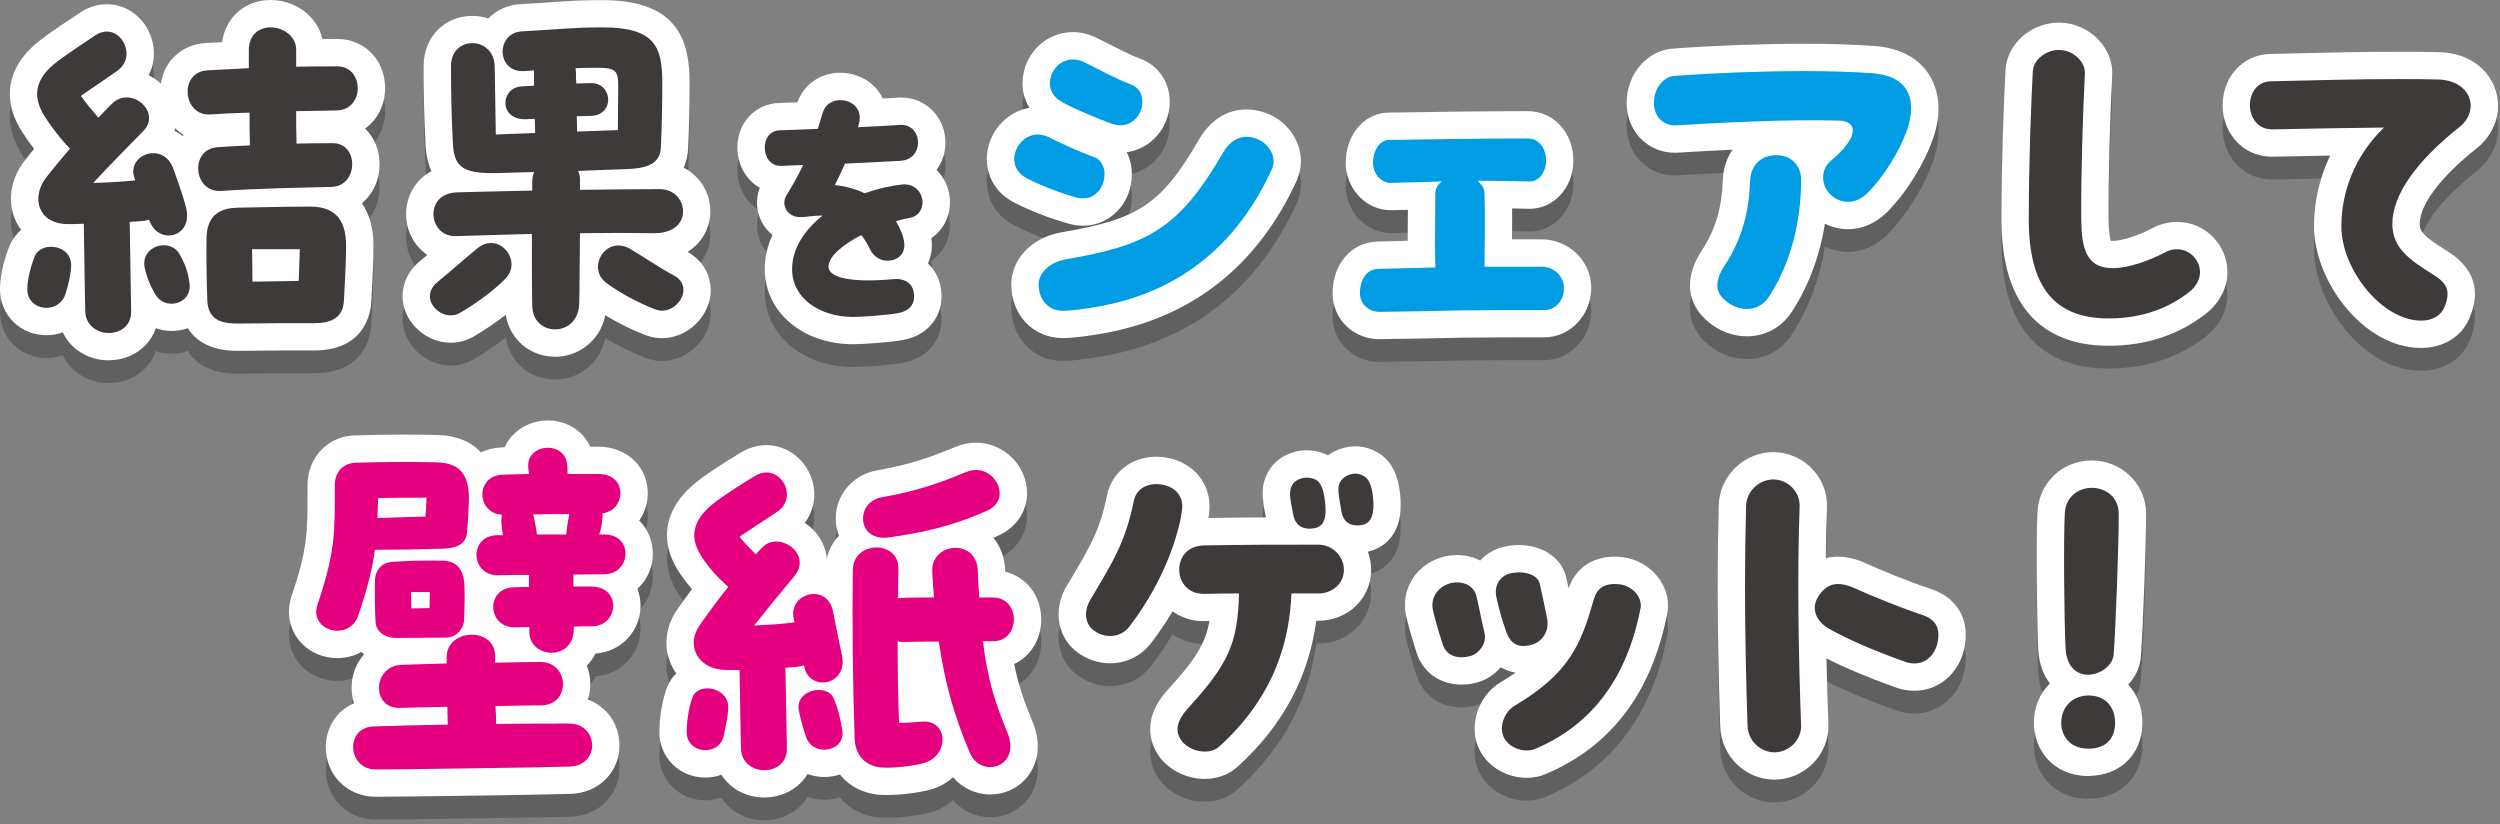
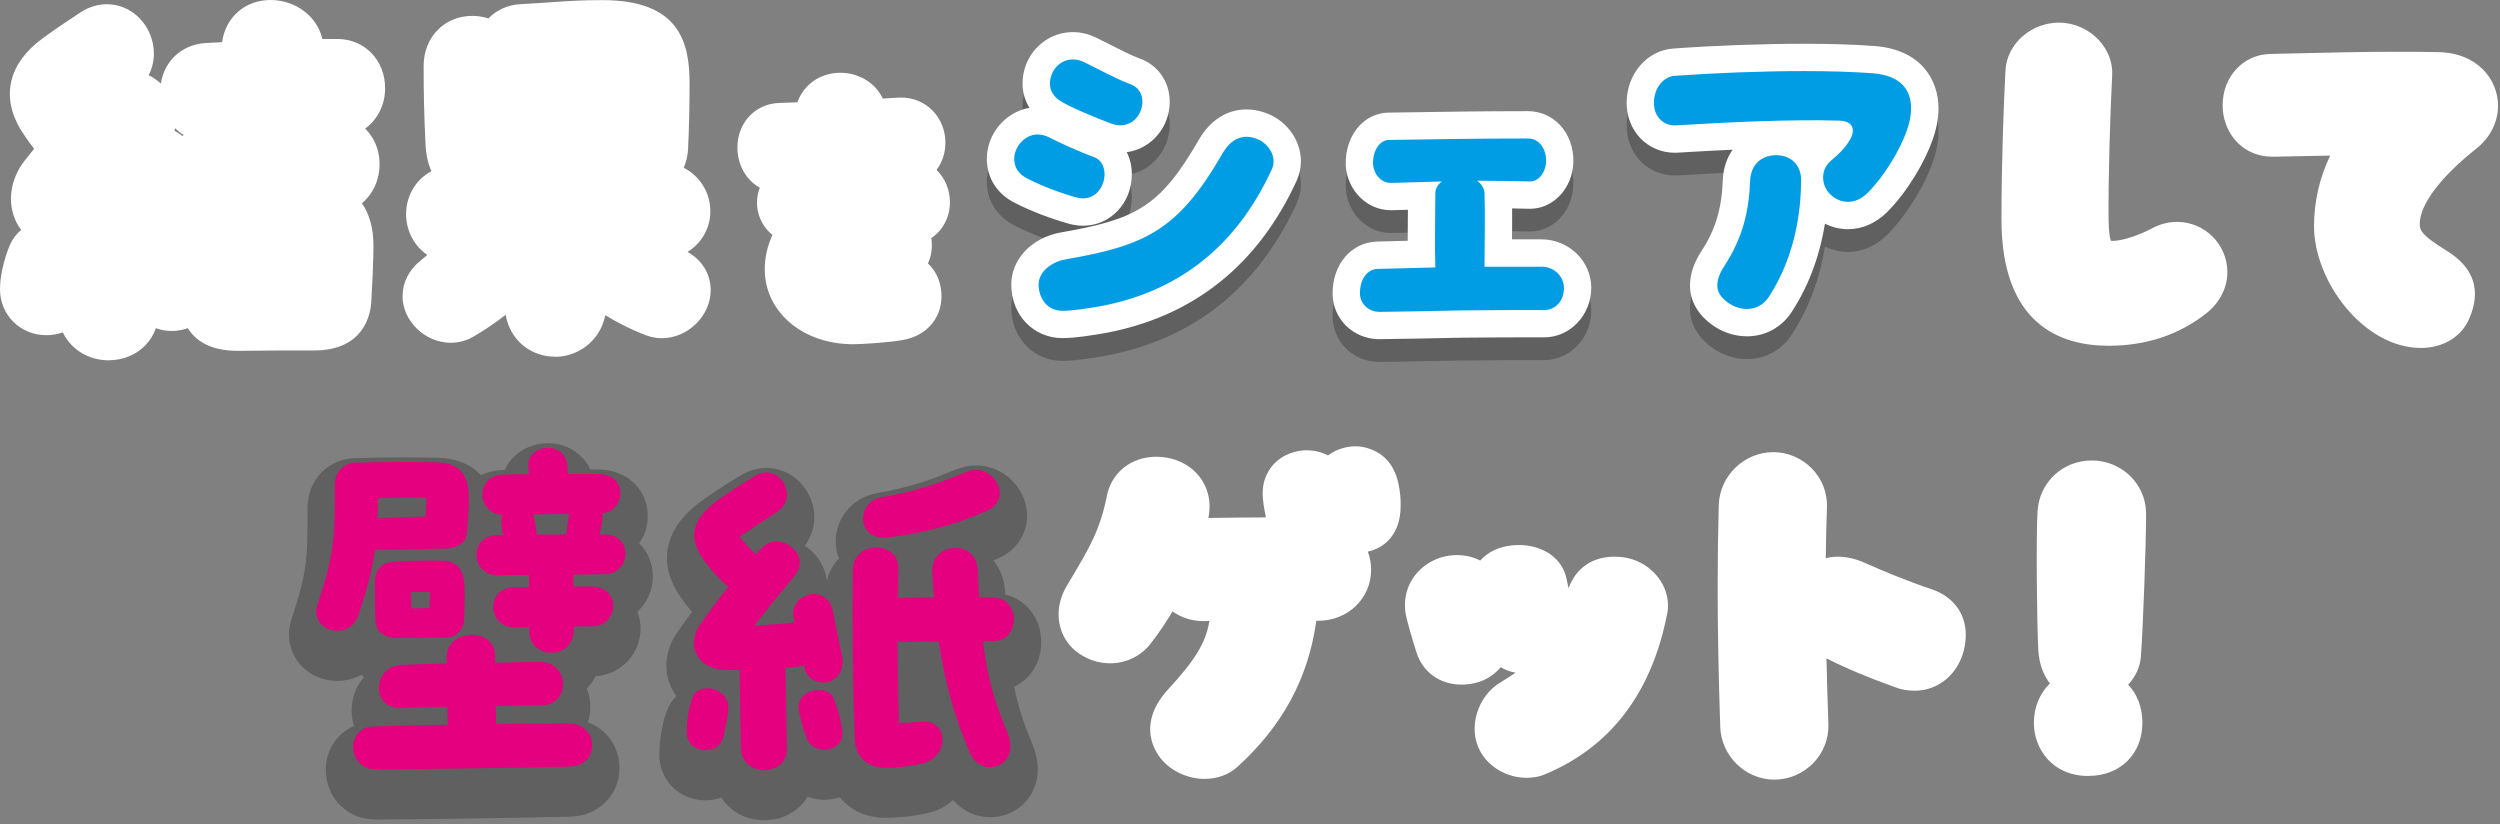
<svg xmlns="http://www.w3.org/2000/svg" fill="none" height="181" viewBox="0 0 549 181" width="549">
  <rect x="0" y="0" width="549" height="181" fill="#808080" stroke="none" />
  <g fill="#000" opacity=".25">
-     <path d="m389.68 176.21c-6.41 0-11.76-5.24-11.92-11.69-.37-11.15-.56-21.47-.56-30.63 0-6.18.08-12.21.24-17.93.16-6.42 5.54-11.67 12-11.67 3.13 0 6.21 1.31 8.43 3.58 2.23 2.28 3.41 5.27 3.33 8.41-.13 3.55-.22 7.32-.26 11.31 1.02-.27 1.94-.34 2.66-.34 2.01 0 4.12.51 6.25 1.5 3.39 1.51 8.59 3.71 14.23 5.61 4.82 1.61 7.6 5.28 7.6 10.08 0 1.01-.13 2.06-.38 3.22l-.04.15c-1.33 5.3-5.66 8.87-10.78 8.87-1.59 0-2.98-.25-4.35-.78-6.03-2.17-10.98-4.25-15.04-6.33.1 4.66.24 9.52.43 14.57.08 3.13-1.14 6.19-3.33 8.44-2.24 2.3-5.34 3.62-8.5 3.62zm-125.12-.16c-3.8 0-7.55-1.78-9.78-4.64-1.65-2.18-4.71-7.87 1.64-14.91 6.07-6.61 8.32-10.22 9.17-15.13-.31 0-1.27.03-1.27.03-2.6 0-4.95-.78-6.83-2.14-1.35 2.27-2.91 4.62-4.74 6.99-2.14 2.8-5.41 4.41-8.97 4.41-2.36 0-4.65-.7-6.64-2.03-2.94-1.9-4.67-5.11-4.67-8.75 0-2.03.6-4.19 1.7-6.06l1.18-1.99c3.89-6.55 6.24-10.5 7.72-17.93 1-5.13 5.36-8.6 10.85-8.6.71 0 1.44.06 2.15.18 6.16 1 10.15 6.06 9.48 12.03-.02.2-.08.63-.18 1.24 4.47-.08 8.51-.11 12.62-.13v-.05c-.77-3.86-1.43-7.2.97-10.71l.07-.1c1.71-2.39 4.75-3.88 7.94-3.88 1.61 0 3.22.39 4.66 1.12 1.71-1.26 3.86-1.99 6.04-1.99 1.77 0 3.56.54 5.18 1.55l.15.09c3.74 2.49 4.41 7.1 4.58 10.35v.16.96c0 6.28-3.65 9.26-7.2 10.01.46 1.24.72 2.59.72 3.99 0 6.28-5.1 11.2-11.6 11.2h-.44c-1.73 12.58-7.43 23.1-17.29 32.05-1.92 1.75-4.43 2.67-7.23 2.67zm70.72-.24c-4.28 0-8.29-2.29-10.23-5.85-2.77-5.02-.65-12.12 4.55-15.17 1.18-.71 2.25-1.39 3.22-2.07-1.17-.2-2.26-.61-3.25-1.2-1.43 1.68-3.33 2.89-5.33 3.39-1.05.28-2.19.43-3.3.43-4.73 0-8.52-2.72-9.89-7.1-.94-2.89-1.96-6.51-2.3-8.11-.22-.97-.22-1.84-.22-2.32 0-4.66 3-8.7 7.64-10.31l.24-.08c1.16-.35 2.35-.52 3.55-.52 1.87 0 3.6.42 5.09 1.2 1.29-1.42 3.02-2.48 5.07-2.99 1.11-.28 2.25-.42 3.37-.42 5.46 0 9.67 3 10.53 7.47.15.71.3 1.37.44 2.02 1.59-4.42 5.22-6.93 10.08-6.93.61 0 1.25.04 1.9.12 5.56.74 9.85 5.39 9.85 10.6 0 .4 0 1.17-.24 2.1-3.42 17.16-12.37 28.9-26.6 34.9-1.21.56-2.63.84-4.21.84zm123.36-.4c-7.88 0-12-5.88-12-11.68 0-3.46 1.32-6.5 3.52-8.65-1.4-1.81-2.37-4.24-2.55-7.33-.31-6.16-.51-24.81-.16-30.55.42-6.33 5.54-11.08 11.91-11.08s11.78 4.93 11.92 11.47v.13c0 6.91-.66 25.12-1.14 31.41-.15 2.34-1.18 4.5-2.79 6.21 1.97 2.11 3.12 5.02 3.12 8.37 0 6.88-4.87 11.68-11.84 11.68zm-434.72-91.28c-4.56 0-8.36-2.45-10.13-6.14-1.12.41-2.34.62-3.61.62-5.71 0-10.18-4.43-10.18-10.08 0-2.79.77-6.3 2.12-9.62l.07-.15c.57-1.29 1.41-2.39 2.45-3.27-.4-.53-.75-1.09-1.05-1.7-2.06-4.15-1.4-9.27 1.71-13.37.63-.82 1.37-1.74 2.19-2.74-1.39-1.8-2.39-3.32-2.89-4.12l-.07-.11c-4.37-7.28-2.63-14.56 4.77-19.98 2.2-1.67 6.21-4.32 7.93-5.45l.6-.4c1.74-1.11 3.69-1.69 5.63-1.69 4.48 0 8.43 3.04 9.83 7.55.87 2.79.6 5.63-.64 8.04.98.48 1.88 1.1 2.68 1.84.73-4.96 4.59-8.58 9.82-8.91l3.62-.19c.76-5.46 5.02-9.26 10.68-9.26 3.25 0 6.38 1.3 8.6 3.57 1.38 1.42 2.31 3.13 2.74 4.99h3.3c5.97 0 10.48 4.64 10.48 10.8 0 3.73-1.7 6.93-4.39 8.88 1.94 1.88 3.13 4.56 3.17 7.63.05 3.6-1.44 6.73-3.87 8.76 1.65 2.39 2.53 5.53 2.53 9.29 0 2.65-.17 6.97-.49 12.51-.16 2.49-1.51 10.53-12.55 10.53-4.87 0-11.55 0-16.3.08-.17 0-.35 0-.53 0-6.09 0-9.27-2.34-10.9-4.98-1.12.41-2.31.62-3.54.62s-2.38-.21-3.47-.61c-.49 1.42-1.28 2.71-2.34 3.79-2.02 2.07-4.91 3.25-7.95 3.25zm14.39-50.41c.64.32 1.24.7 1.8 1.15.07-.08.15-.17.22-.25-.68-.41-1.3-.9-1.87-1.46-.04.19-.09.37-.15.55zm83.61 49.61c-5.59 0-9.97-3.83-10.87-9.2-2.2 1.72-4.73 3.44-7.11 4.81-1.47.86-3.2 1.33-4.96 1.33-5.64 0-10.58-4.77-10.58-10.21 0-3.01 1.4-5.78 3.93-7.81.45-.37.96-.8 1.51-1.26-2.78-1.91-4.6-5.11-4.66-8.8-.06-3.76 1.82-7.62 5.56-9.59-.72-1.59-1.19-3.57-1.3-6.02-.31-6.53-.41-10.68-.41-17.07s4.59-11.02 10.69-11.02c1.24 0 2.43.2 3.53.56 1.75-1.81 4.18-2.97 6.97-3.13 3-.16 5.23-.32 7.14-.45 3.71-.26 6.39-.44 10.95-.44 16.85 0 19.12 9.22 19.12 18.24 0 5.16-.1 9.48-.33 14.44-.06 1.2-.31 2.67-.97 4.12 3.52 1.81 5.86 5.4 5.86 9.61 0 3.4-1.7 6.83-5 8.88 3.19 1.79 5.08 4.89 5.08 8.4 0 5.62-5 10.55-10.7 10.55-1.14 0-2.26-.2-3.34-.58-3.7-1.4-6.83-3.08-9.11-4.47-1.2 5.95-6.27 9.14-11.01 9.14zm409.76-1.92c-12.67 0-23.52-14.69-23.52-26.72 0-5.45 1.23-10.72 3.55-15.52-4.43.08-8.69.16-12.47.24h-.26c-3.32 0-6.27-1.37-8.31-3.86-1.67-2.03-2.58-4.67-2.58-7.42 0-6.27 4.47-11.12 10.4-11.28l4.28-.1c8.67-.21 16.17-.38 23.88-.38 2.83 0 5.76 0 8.8.08 8.59.14 13.12 6.02 13.12 11.76 0 3.56-1.7 6.96-4.65 9.33-7.98 6.32-12.55 12.39-12.55 16.67 0 1.6.88 2.71 5.81 5.79 6.08 3.68 7.8 8.75 5.04 15.03-1.68 3.92-5.72 6.38-10.53 6.38zm-68.64-.48c-10.73 0-23.52-4.82-23.52-27.76 0-12.07.48-25.22.89-32.8.34-5.75 5.61-10.4 11.75-10.4 3.27 0 6.45 1.39 8.72 3.81 2.05 2.18 3.12 5.01 2.95 7.77-.45 8.81-.87 22.58-.79 31.73.04 2.89.32 4.11.5 4.6.1 0 .23.02.4.02h.15c2.04-.05 5.58-1.2 8.44-2.73 1.76-.95 3.63-1.44 5.55-1.44 6.09 0 11.05 4.95 11.05 11.04 0 3.4-1.67 6.68-4.57 9-6.03 4.76-13.26 7.16-21.51 7.16zm-275.71-.34c-11.06 0-19.39-7.08-19.39-16.48 0-2.56.58-5.1 1.69-7.52-.89-.71-1.64-1.58-2.21-2.59-1.36-2.39-1.55-5.26-.57-7.77-1.06-.59-2-1.4-2.77-2.39-1.39-1.78-2.15-4.08-2.15-6.45 0-5.44 3.95-9.64 9.19-9.78 1.28-.05 2.62-.1 3.92-.14h.06c1.44-3.97 5.06-6.49 9.45-6.49 3.25 0 6.32 1.45 8.22 3.89.44.56.8 1.15 1.1 1.77.48-.03 3.36-.2 3.36-.2.18-.01.43-.02.68-.02 5.44 0 9.7 4.36 9.7 9.92 0 2.26-.72 4.32-1.95 5.97 1.83 1.79 2.94 4.3 2.94 7.11 0 3.3-1.56 6.16-4.08 7.86.3 2.13-.02 4-.75 5.56 1.7 1.59 2.78 3.83 2.95 6.45.38 5.13-2.91 9.3-8.19 10.32-2.98.6-9.31.98-11.18.98z" />
    <path d="m302.96 79.49c-5.79 0-10.32-4.43-10.32-10.08 0-6.39 4.09-11.17 9.72-11.36 2.29-.04 4.44-.1 6.58-.17h.19c0-1.89.02-3.8.04-5.61 0-.41 0-.81.01-1.2-1.16.04-2.32.07-3.49.09-.1 0-.2 0-.3 0-5.16 0-9.49-4.29-9.86-9.76v-.24c-.1-3.38 1.04-6.55 3.12-8.68 1.73-1.78 4-2.75 6.38-2.75l1.38-.02c9.77-.15 19-.3 29.1-.3 2.65 0 5.12 1.04 6.95 2.93 2.04 2.1 3.15 5.13 3.05 8.3-.19 5.73-4.39 10.21-9.56 10.21-.09 0-2.84-.06-3.89-.08.02 2.14 0 4.48-.02 6.79h6.44c6.04 0 10.96 4.77 10.96 10.64 0 5.87-4.53 10.88-10.32 10.88-6.31 0-12.28 0-18.16.08-3.36.08-15.71.32-18 .32zm-69.6-.24c-6.43 0-11.28-5.06-11.28-11.76 0-5.53 4.41-10.22 10.73-11.42 16.65-2.88 21.96-5.59 30.55-20.54 2.51-4.22 6.17-6.5 10.37-6.5 1.31 0 2.63.23 3.95.68 4.72 1.55 8 5.95 8 10.73 0 1.38-.29 2.73-.88 4.12l-.06.14c-8.5 18.48-22.55 29.72-41.77 33.39-3.44.6-6.91 1.15-9.61 1.15zm150.24-.4c-2.33 0-4.72-.69-6.74-1.93-5-3.12-5.74-7.1-5.74-9.19 0-2.53.88-5.13 2.61-7.73 2.98-4.59 4.37-9.23 4.6-15.45.1-2.57.87-4.85 2.15-6.68-4.27.2-8.38.43-12.03.65-.23.01-.45.02-.66.02-2.93 0-5.63-1.15-7.61-3.23-1.91-2.02-2.97-4.77-2.97-7.74 0-6.33 4.51-11.56 10.28-11.91 9.07-.67 19.62-1.05 28.84-1.05 5.77 0 10.95.17 15.4.5 10.3.82 13.96 7.6 13.96 13.66 0 2.24-.44 4.6-1.32 7.01-1.57 4.46-5.28 11.11-9.96 15.79-2.42 2.42-5.46 3.76-8.56 3.76-1.77 0-3.51-.42-5.09-1.21-.98 6.05-3.07 12.85-7.24 19.28-2.21 3.46-5.83 5.46-9.91 5.46zm-145.76-24.28c-.99 0-2-.14-3.01-.41-4.01-1.1-8.48-2.82-11.97-4.61-3.89-1.94-6.15-5.47-6.15-9.66 0-5.55 4.13-10.32 9.36-11.21-.99-1.61-1.52-3.44-1.52-5.35 0-6.22 4.95-11.28 11.04-11.28 1.64 0 3.28.37 4.88 1.1l.14.06c.8.39 1.76.88 2.79 1.4 2.33 1.18 5.23 2.66 6.83 3.22 4.03 1.4 6.64 5.13 6.64 9.5 0 5.68-4.12 10.38-9.44 11.09.73 1.43 1.12 3.07 1.12 4.83 0 6.35-4.71 11.32-10.72 11.32z" />
    <path d="m167.84 180.13c-4.04 0-7.48-1.95-9.42-4.99-1.1.39-2.28.61-3.52.61-5.67 0-10.1-4.36-10.1-9.94 0-3.34.6-6.89 1.65-9.75.46-1.23 1.16-2.3 2.06-3.19-.31-.43-.59-.88-.84-1.36-2.07-3.93-1.7-8.61.98-12.54 1.12-1.61 2.23-3.14 3.31-4.6-.81-.93-1.54-1.88-2.3-2.96-5.38-7.48-3.92-15.2 4.04-21.14 2.18-1.62 5.21-3.61 9.04-5.92 1.75-1.05 3.67-1.6 5.57-1.6 4.54 0 8.67 3.16 10.04 7.69 1.01 3.34.37 6.74-1.63 9.38 1.69 1.12 3.09 2.68 3.95 4.53.49 1.06.79 2.16.9 3.26.44-1.92 1.37-3.61 2.66-4.97-.35-.88-.57-1.84-.66-2.84-.49-5.56 3.37-10.5 8.99-11.5 7.16-1.28 11.42-2.74 17.23-5.15 1.6-.64 3.06-.94 4.54-.94 5.23 0 9.84 3.73 10.97 8.86 1.04 4.76-1.33 9.36-5.9 11.47-.42.19-.84.38-1.26.55 1.52 1.83 2.46 4.22 2.58 6.93 0 .17.01.35.02.52 4.66 1.16 7.91 5.28 7.91 10.47 0 4.46-2.36 8.12-5.94 9.81.92 4.62 2.17 8.16 4.04 12.71 2.31 5.61.6 9.54-.63 11.38-1.91 2.85-5.14 4.55-8.65 4.55-3.23 0-6.15-1.4-8.17-3.78-1.39 1.27-3.11 2.24-5.06 2.74-2.6.69-6.43 1.16-9.49 1.16-.29 0-.58 0-.85-.01-3.94-.1-7.28-1.77-9.46-4.49-1.08.36-2.23.55-3.42.55-1.29 0-2.54-.23-3.68-.66-.4.68-.89 1.31-1.45 1.89-2.03 2.08-4.96 3.27-8.04 3.27zm-85.36-.16c-6.11 0-10.81-4.61-10.93-10.73-.08-4.44 2.4-8.16 6.19-9.8-.32-.99-.5-2.05-.52-3.17-.06-2.95.97-5.6 2.73-7.58-.21-.17-.41-.34-.6-.53-1.57.88-3.36 1.36-5.26 1.36-5.97 0-10.64-4.47-10.64-10.19 0-1.4.33-2.56.55-3.33l.04-.14.05-.13c3.45-10.22 3.45-13.69 3.44-22.98v-1.18c0-6.25 4.63-10.97 10.77-10.97h.38c2.82-.1 6.62-.16 10.22-.16 2.63 0 5.08.03 7.27.09 3.99.11 7.15 1.38 9.4 3.77l.05.05c1.33-.65 2.84-1.03 4.47-1.1.22-.01.47-.02.74-.03.41-.92.97-1.77 1.67-2.54 1.95-2.13 4.81-3.35 7.83-3.35 4.16 0 7.66 2.28 9.29 5.76h1.91c5.93.07 10.4 4.12 10.7 9.61.14 2.46-.55 4.76-1.85 6.61 1.97 1.95 2.98 4.63 2.98 7.3 0 3.06-1.3 5.8-3.39 7.71.45 1.16.68 2.39.69 3.61.05 5.63-4.26 10.2-9.89 10.58-.49.98-1.12 1.87-1.88 2.64-.01.01-.02.02-.03.03.5 1.25.77 2.62.77 4.07 0 1.17-.18 2.3-.52 3.37 4.06 1.52 6.84 5.25 6.92 9.85.11 5.97-4.45 10.63-10.61 10.86-6.91.24-38.7.64-42.94.64z" />
-     <path d="m73.12 36.45c5.76 0 5.6 9.44-.32 9.6-6.64.16-16.16.32-24.24.88-6.16.4-6.96-9.2-.8-9.6 2.4-.16 4.72-.32 7.12-.4-.08-2.56-.08-4.88-.08-7.2-3.2.08-6.16.24-8.64.4-6 .4-6.96-9.28-.64-9.68l9.12-.48v-3.92c0-3.52 2.32-5.04 4.8-5.04 2.72 0 5.68 1.92 5.6 5.04v3.6c3.36-.08 6.56-.08 9.04-.08 2.96 0 4.48 2.4 4.48 4.8s-1.52 4.8-4.56 4.88c-2.32.08-5.52.08-8.96.16 0 2.32 0 4.64.08 7.12 2.8-.08 5.52-.08 8-.08zm-44.64 17.28.32 19.6c.08 3.2-2.4 4.8-4.88 4.8s-5.12-1.6-5.2-4.8c-.08-1.76-.24-15.92-.32-19.2-1.36.08-2.56.08-3.44.08-6.64 0-8.16-5.84-4.88-10.16 1.36-1.76 3.28-4.08 5.28-6.4-2.24-2.32-4.32-5.12-5.68-7.28-2.4-4-2.4-8 3.2-12.08 2.32-1.76 7.2-4.96 8.16-5.6 5.04-3.2 9.52 4.56 4.64 7.92-1.44.96-5.04 3.52-7.92 5.44 1.12 1.6 2.48 3.2 3.84 4.8 1.2-1.2 2.16-2.32 2.96-3.04 4.16-4.16 10.96 1.76 6.96 5.92-3.76 3.84-7.44 7.52-11.04 11.44 3.52-.08 6.96-.32 9.2-.56l-.24-.8c-1.44-4.88 6.32-7.76 8.56-1.92.88 2.4 2.4 6.72 2.88 8.8 1.52 6.32-5.68 8.08-7.84 3.28-.08-.24-.24-.48-.32-.72l-1.04.24c-.72.08-1.84.16-3.2.24zm39.68-3.36c6 0 7.84 3.6 7.84 8.56 0 2.48-.16 6.64-.48 12.16-.24 3.84-2.96 4.88-6.56 4.88-4.8 0-11.6 0-16.4.08-4.24.08-6.88-.96-7.04-5.12-.16-4.8-.24-10-.16-13.76.08-4.08 2.08-6.48 6.8-6.56 4.16-.08 11.04-.24 16-.24zm-28.8 10.32c1.2 2.08 1.92 3.92 2.24 6.4.8 4.72-5.68 6.48-7.76 2.08-1.04-1.84-1.76-3.76-2.08-5.44-.88-4.72 5.44-6.56 7.6-3.04zm-31.68.48c1.44-3.28 8.48-2.56 7.92 2.72-.16 1.76-.56 3.52-1.2 5.6-1.52 4.72-8.4 3.84-8.4-.96 0-2 .64-4.8 1.68-7.36zm57.92 5.52.24-6.96h-10.48l.08 7.12zm78.08-10.48c-4.88-.08-10.48-.08-16.32 0-.08 6.32-.08 12.64-.16 15.36-.08 3.92-2.72 5.76-5.28 5.76s-5.04-1.76-5.04-5.28c-.08-2.72-.08-9.44-.08-15.68l-16.64.48c-6.16.24-7.12-9.36.08-9.6 4.4-.16 10.32-.24 16.64-.4v-1.92c0-.8.16-1.52.4-2.16l-8.16.24c-7.68.16-9.44-1.44-9.68-6.72-.32-6.8-.4-10.88-.4-16.8 0-6.8 9.52-6.64 9.6.16l.24 14.88 8.64-.32c0-1.12-.08-2.16-.08-3.12-.56 0-1.12.08-1.68.08-6.32.4-6-6.96-1.2-7.2.96-.08 1.92-.08 2.72-.16v-3.36c-.64.08-1.28.08-2.08.16-6.32.4-6.32-8.4-.64-8.72 8.8-.48 11.12-.88 17.76-.88 11.6 0 13.12 4.32 13.12 12.24 0 4.64-.08 8.96-.32 14.16-.16 3.12-2.24 4.56-7.52 4.72-3.84.16-7.28.24-10.64.4.24.48.4 1.12.4 1.84v2.32c6.32-.08 12.4-.16 17.28-.16 3.44-.08 5.36 2.4 5.36 4.88s-1.92 4.8-6.32 4.8zm-17.04-25.68c.08 1.12.08 2.24.08 3.36l8.96-.32.08-9.68c0-3.36-.56-4-4.48-4-2 0-3.52 0-4.88.08 0 .32.08.64.08.96 0 .72 0 1.52.08 2.4.96 0 2-.08 3.12-.08 4.88-.16 5.44 7.04.08 7.2-1.12 0-2.16.08-3.12.08zm-21.76 28.96c4.72-3.76 9.92 2.8 6.16 6.64-2 2.16-6.16 5.36-10.08 7.6-2.88 1.68-6.56-.88-6.56-3.68 0-1.04.48-2.16 1.68-3.12 2.64-2.16 6.8-5.84 8.8-7.44zm42.96 5.92c1.6.8 2.24 2 2.24 3.28 0 2.64-3.12 5.36-6 4.32-4.24-1.6-8.24-3.92-10.88-5.84-4.48-3.28-.24-10.48 5.04-7.6 2.24 1.28 6.72 4.32 9.6 5.84zm50.21-19.89c2.91-.31 4.53 1.86 4.53 3.91 0 1.61-.93 3.16-2.98 3.47-.87.12-1.86.37-2.85.68.62.99 1.12 2.11 1.49 3.22.87 2.6.12 4.4-1.74 5.15s-4.28.12-5.39-2.11c-.68-1.36-1.3-2.42-1.98-3.22-3.91 2.05-7.13 4.59-7.19 6.88s4.28 3.72 14.38 2.79c1.92-.19 4.22.62 4.4 3.41.19 2.48-1.43 3.66-3.35 4.03-2.48.5-8.37.87-10.04.87-7.32 0-13.39-4.09-13.39-10.48 0-4.53 2.73-8.62 6.7-11.78-1.24 0-2.54.12-4.15.31-3.66.43-5.02-2.67-3.84-4.65 1.49-2.48 2.73-4.65 3.72-6.76l-4.84.19c-2.36.06-3.6-1.98-3.6-4.03 0-1.86 1.05-3.72 3.35-3.78 2.91-.12 5.64-.19 8.31-.31l1.05-3.47c.56-1.98 2.23-2.85 3.91-2.85 2.48 0 4.9 1.86 4.09 5.08-.06.31-.12.56-.25.87 2.98-.12 5.95-.31 9.18-.5 2.67-.19 4.03 1.86 4.03 3.91 0 1.92-1.3 3.84-3.91 3.97-4.34.25-8.25.43-12.15.62-.62 1.49-1.36 3.04-2.23 4.71 2.42.25 4.65.87 6.57 1.8 3.16-1.12 6.2-1.74 8.18-1.92zm247.47 7.65c0-13.12.56-26.56.88-32.48.16-2.72 3.04-4.72 5.76-4.72 3.12 0 5.84 2.64 5.68 5.2-.48 9.36-.88 23.12-.8 32.16.08 6.08 1.04 10.72 7.2 10.56 3.36-.08 7.84-1.68 11.12-3.44 4-2.16 7.76.88 7.76 4.32 0 1.44-.72 3.04-2.32 4.32-4.16 3.28-9.92 5.84-17.76 5.84-11.84 0-17.52-6.88-17.52-21.76zm89.76-30.72c4.8.08 7.28 2.88 7.28 5.76 0 1.68-.8 3.36-2.4 4.64-9.2 7.28-14.8 14.72-14.8 21.36 0 5.2 3.76 7.84 8.64 10.88 3.04 1.84 4.48 3.52 2.72 7.52-.72 1.68-2.56 2.8-5.04 2.8-8.56 0-17.52-11.2-17.52-20.72 0-7.44 2.88-15.44 9.36-21.68-8.08.08-16.32.24-24.4.4-3.36.08-5.04-2.64-5.04-5.28s1.52-5.2 4.56-5.28c10.4-.24 19.12-.48 28-.48 2.8 0 5.68 0 8.64.08zm-233.68 92.88v.8c0 2.16-.64 3.84-2.56 4.16-2.64.48-4.16-.88-4.48-3.04-.56-3.68-1.12-5.36 0-6.8.56-.72 1.76-1.44 3.12-1.44.64 0 1.36.24 2 .64 1.2.8 1.76 2.72 1.92 5.68zm-12.96 5.68c-2.24.4-4.16-.4-4.64-2.96-.72-3.68-1.12-5.28-.08-6.8.8-1.12 3.04-1.92 5.04-.88 1.28.64 1.84 2.64 2.08 5.52.24 2.72-.24 4.72-2.4 5.12zm-33.52-9.6c2.96.48 4.8 2.56 4.48 5.44-.4 3.44-2.88 14.4-11.6 25.76-1.84 2.4-5.12 2.64-7.52 1.04-1.36-.88-2-2.24-2-3.76 0-.96.32-2.08.88-3.04 4.72-8 7.76-12.56 9.6-21.76.56-2.88 3.2-4.16 6.16-3.68zm34.4 13.2c3.04 0 5.6 2.48 5.6 5.52s-2.56 5.2-5.6 5.2h-5.92c-.4 9.36-3.04 22-15.84 33.6-.88.8-2 1.12-3.2 1.12-1.92 0-3.92-.88-5.04-2.32-1.76-2.32-.88-4.72 1.36-7.2 8.88-9.68 10.96-14.32 11.2-25.2-2.4 0-4.96 0-7.6.08-3.6.08-5.52-2.56-5.52-5.28s1.68-5.28 5.52-5.36c8.88-.16 16.16-.16 25.04-.16zm47.04 21.92c-2.4.72-4.64.48-5.76-2.72-1.2-3.36-1.6-5.12-2.16-7.52-.64-2.64.72-4.8 2.96-5.36.64-.16 1.28-.24 1.92-.24 2.16 0 4.32.8 4.64 2.64.56 2.64 1.04 4.64 1.6 7.6.48 2.4-.88 4.88-3.2 5.6zm-13.76 2.56c-2.72.72-5.2-.08-6-2.64-.96-2.96-1.92-6.4-2.16-7.6-.08-.32-.08-.72-.08-1.04 0-2.16 1.52-3.92 3.6-4.64 2.4-.72 5.36-.08 6.08 2.8.72 3.04.96 4.72 1.76 8 .56 2.4-1.28 4.64-3.2 5.12zm14.24 20.4c-.48.24-1.12.32-1.76.32-1.84 0-4-.96-4.96-2.72-1.28-2.32 0-5.76 2.32-7.12 12.08-7.2 14.56-13.52 17.36-23.36.72-2.48 2.4-3.68 5.76-3.28 2.4.32 4.56 2.32 4.56 4.64 0 .24 0 .48-.08.72-2.4 12.24-8.48 24.64-23.2 30.8zm52.64.72c-3.2 0-5.84-2.64-5.92-5.84-.32-9.6-.56-20.16-.56-30.48 0-6.08.08-12.08.24-17.76.08-3.28 2.88-5.84 6-5.84s5.84 2.64 5.76 5.84c-.56 15.28-.24 32.96.32 48.24.08 3.12-2.64 5.84-5.84 5.84zm28.56-19.92c-6.24-2.24-12-4.64-16.56-7.2-2.72-1.52-4-4.24-2.56-6.8 1.2-2.08 2.72-3.04 4.48-3.04 1.12 0 2.4.32 3.76.96 3.76 1.68 9.12 3.92 14.8 5.84 1.92.64 3.52 1.84 3.52 4.4 0 .56-.08 1.2-.24 1.92-.56 2.24-2.32 4.32-4.96 4.32-.72 0-1.44-.08-2.24-.4zm45.92-1.6c-.16 2.48-2.96 4.48-5.68 4.48-2.32 0-4.64-1.6-4.88-5.76-.32-6.32-.48-24.56-.16-29.84.24-3.6 3.12-5.44 5.92-5.44 2.96 0 5.84 1.92 5.92 5.6 0 6.72-.64 24.64-1.12 30.96zm-5.52 20.72c-4.32 0-6-3.04-6-5.68 0-3.44 2.48-6 6-6 3.76 0 5.84 2.56 5.84 6s-2 5.68-5.84 5.68z" />
    <path d="m244 32.13c-2.8-1.04-9.52-3.76-11.52-5.2-1.28-.96-1.92-2.24-1.92-3.6 0-2.64 2.08-5.28 5.04-5.28.72 0 1.52.16 2.4.56 2.8 1.36 7.52 3.92 10.24 4.88 1.84.64 2.64 2.24 2.64 3.84 0 3.04-2.72 6.32-6.88 4.8zm-7.6 16.24c-3.2-.88-7.36-2.4-10.8-4.16-2.08-1.04-2.88-2.64-2.88-4.32 0-2.64 2.32-5.36 5.12-5.36.56 0 1.6.16 2.4.56 2 1.04 6.64 3.2 10 4.4 1.6.56 2.32 2.16 2.32 3.76 0 2.96-2.32 6.16-6.16 5.12zm-3.04 24.88c-3.52 0-5.28-2.88-5.28-5.76s2.88-4.96 5.84-5.52c17.6-3.04 24.8-6.32 34.64-23.44 1.76-2.96 4.24-4.16 7.2-3.12 2.24.72 3.92 2.88 3.92 5.04 0 .64-.16 1.2-.4 1.76-8.24 17.92-21.52 26.96-37.44 30-3.2.56-6.32 1.04-8.48 1.04zm105.12-9.68c3.04 0 4.96 2.32 4.96 4.64 0 3.12-2.08 4.88-4.32 4.88-6.24 0-12.32 0-18.24.08-3.52.08-15.76.32-17.92.32-2.4 0-4.32-1.76-4.32-4.08 0-3.04 1.52-5.28 3.92-5.36 4.32-.08 8.48-.24 12.64-.32-.16-4.88 0-11.68 0-16.24 0-1.12.56-2 1.44-2.64-3.68.08-7.36.24-11.12.32-2.08.08-3.84-1.76-4-4.16-.08-3.04 1.52-5.28 3.52-5.28 10.24-.16 19.92-.32 30.48-.32 2.64 0 4.08 2.48 4 5.04-.08 2.4-1.6 4.48-3.68 4.4-3.92-.08-7.68-.16-11.44-.16.96.72 1.6 1.76 1.6 2.8.16 4.48 0 11.28 0 16.08zm63.12-16.24c-1.84-2.16-1.6-5.28.4-6.96 2.16-1.84 3.28-3.04 4.32-4.8.4-.64.56-1.36.56-1.92 0-1.2-.88-2.08-2.96-2.16-11.28-.32-25.2.4-35.84 1.04-2.72.16-4.88-1.84-4.88-4.96s2-5.76 4.64-5.92c8.72-.64 19.12-1.04 28.48-1.04 5.52 0 10.64.16 14.96.48 6 .48 8.4 3.52 8.4 7.68 0 1.52-.32 3.2-.96 4.96-1.44 4.08-4.8 9.84-8.56 13.6-1.36 1.36-2.88 2-4.32 2-1.6 0-3.12-.72-4.24-2zm-21.6 24.48c-1.92-1.2-2.88-2.56-2.88-4.08 0-1.28.48-2.72 1.6-4.4 4-6.16 5.36-12 5.6-18.56.16-3.92 2.8-5.84 6.16-5.68 3.04.16 5.04 2.4 5.04 5.36 0 6.88-1.28 16.8-7.04 25.68-1.28 2-3.12 2.72-4.88 2.72-1.28 0-2.56-.4-3.6-1.04z" />
-     <path d="m132.88 131.09c-1.68 0-4.16.08-6.96.08v2.64h4c6.64.08 5.92 8.56.24 8.72-1.28 0-2.72 0-4.16.08v.32c.16 7.36-9.68 6.8-9.76.88v-1.12c-1.04 0-2 .08-2.96.08-6.32.24-6.72-8.56-.56-8.8 1.04 0 2.24-.08 3.44-.08v-2.64c-2.64 0-4.96 0-6.56.08-6.32.24-6.72-8.56-.56-8.8h1.44c-.24-1.04-.32-2-.4-3.12 0-.48.08-.96.16-1.36-5.68-.4-5.84-8.56.08-8.8 1.44-.08 3.52-.08 5.84-.16-.08-.48-.08-.96-.16-1.52-.24-2.72 2.08-4.24 4.32-4.24 2 0 4 1.2 4.24 3.76.08.64.08 1.28.08 2h6.88c6.4.08 5.92 8 .8 8.64v.56c-.08 1.44-.24 2.64-.72 4.08h1.04c3.28 0 4.72 2.08 4.72 4.24s-1.6 4.4-4.48 4.48zm-50.56-5.36c-.56 4.4-1.68 8.56-3.6 14.32-1.84 5.44-9.28 3.92-9.28-.72 0-.56.16-1.12.32-1.68 3.92-11.6 3.76-15.68 3.76-26.08 0-3.6 2.64-5.12 5.12-4.96 4.24-.16 11.44-.24 17.36-.08 5.6.16 7.12 3.44 6.96 8.64-.08 2.48-.16 3.6-.4 6.72-.24 2.64-2.24 3.52-5.44 3.6-4.96.16-9.68.24-14.8.24zm11.36-11.44c-3.76 0-7.52 0-10.64.08-.08 1.6-.08 3.04-.16 4.4 3.44-.08 8-.32 10.56-.32zm23.6 4.4c.24 1.2.48 2.48.64 3.68h6.4c.16-1.44.4-3.04.72-4.48-2.64 0-5.44 0-8 .08zm-20 9.44c3.6.08 4.64 2.8 4.72 5.52.08 2.96 0 5.04-.08 7.44-.08 2-1.68 3.92-4 3.92-2.88 0-7.6.08-11.04.08-1.76 0-4.24-.96-4.4-3.44-.16-2-.16-6.32-.16-8.8 0-2.72 1.52-4.32 3.92-4.48 3.68-.24 6.96-.32 11.04-.24zm-2.96 10.4c0-1.04.08-2.32.08-3.52h-4.16c.08 1.12.08 2.56.08 3.6 1.36 0 2.72-.08 4-.08zm30.64 25.36c6.56 0 6.88 9.2.24 9.44-6.96.24-38.72.64-42.72.64-6.16 0-6.8-9.2-.48-9.44 4.64-.16 10.4-.32 16.32-.4 0-1.28-.08-2.64-.08-3.92l-10.48.24c-6.24.16-6-9.2.4-9.44 2.72-.08 6.16-.24 9.92-.32v-1.36c0-6.4 10.72-6.72 10.64-.24v1.44c3.84-.08 7.36-.16 9.84-.16 6.56-.08 6.88 9.52.24 9.52-2.32 0-5.92.08-10 .16.08 1.28.16 2.56.16 3.92 6.08-.08 11.68-.08 16-.08zm58-24.48c.48 2.56 1.44 7.2 1.92 9.44 1.44 6.64-6.96 8.16-8.24 2.72l-.08-.48c-.4.16-.96.24-1.44.32l-2.64.24.32 17.68c.08 3.2-2.4 4.8-4.96 4.8s-5.04-1.6-5.12-4.8c-.08-1.76-.24-13.68-.32-17.2h-2.88c-6.08 0-9.04-5.2-5.92-9.76 1.84-2.64 4-5.6 6.32-8.48-2.48-2.24-3.84-3.76-5.36-5.92-3.28-4.56-2.96-8.64 2.72-12.88 2.48-1.84 5.92-4 8.56-5.6 5.2-3.12 9.84 4.56 4.8 7.92-1.44.96-5.28 3.44-8.24 5.44 1.04 1.36 2.24 2.56 3.6 3.92.4-.56.88-1.04 1.36-1.52 3.6-3.84 11.2 1.36 7.04 6.32-3.36 4-5.76 6.96-8.8 10.8 3.2-.16 5.6-.32 7.68-.56.24 0 .96-.16 1.2-.16l-.24-1.12c-.88-5.36 7.52-7.6 8.72-1.12zm12.32-16.4c-7.2 1.04-7.52-7.76-1.68-8.8 7.6-1.36 12.32-2.96 18.48-5.52.8-.32 1.52-.48 2.24-.48 4.72 0 7.6 6.56 2.56 8.88-8.16 3.68-14.96 4.96-21.6 5.92zm20.56 22.8c1.04 8.32 2.56 13.2 5.36 20 3.2 7.76-5.76 10.16-8.16 4.64-3.36-7.84-5.52-15.2-6.88-24.56-2 0-4.16 0-7.68.08-.4 0-.96 0-1.36-.16 0 6.24.08 12.4.32 17.92 1.76 0 3.04-.08 4.8-.24 6.16-.64 6.32 7.6.48 9.12-2.4.64-6.16 1.04-8.64.96-3.28-.08-6.24-2-6.4-6.4-.4-11.28-.56-25.52-.4-37.04.08-6.4 10.08-6.56 10-.32 0 2.16-.08 4.32-.08 6.56.72-.16 5.12-.16 7.92-.16-.16-1.84-.32-3.68-.4-5.68-.32-6.4 9.68-7.44 10-.24.08 2.16.16 4.08.32 5.92h2.96c3.12 0 4.64 2.4 4.64 4.8s-1.52 4.8-4.48 4.8zm-63.76 12.32c1.28-3.44 8.24-2.24 7.84 2.64-.16 1.84-.48 3.36-.96 5.68-.96 4.8-8.16 4.16-8.16-.64 0-2.4.4-5.28 1.28-7.68zm30.96.16c1.04 2.4 1.52 4.64 1.92 7.04.8 4.72-6.32 6-7.92 1.6-.72-2-1.28-4.24-1.6-5.84-.96-4.64 6.16-6.08 7.6-2.8z" />
  </g>
  <g fill="#fff">
    <path d="m389.68 171.21c-6.41 0-11.76-5.24-11.92-11.69-.37-11.15-.56-21.47-.56-30.63 0-6.18.08-12.21.24-17.93.16-6.42 5.54-11.67 12-11.67 3.13 0 6.21 1.31 8.43 3.58 2.23 2.28 3.41 5.27 3.33 8.41-.13 3.55-.22 7.32-.26 11.31 1.02-.27 1.94-.34 2.66-.34 2.01 0 4.12.51 6.25 1.5 3.39 1.51 8.59 3.71 14.23 5.61 4.82 1.61 7.6 5.28 7.6 10.08 0 1.01-.13 2.06-.38 3.22l-.04.15c-1.33 5.3-5.66 8.87-10.78 8.87-1.59 0-2.98-.25-4.35-.78-6.03-2.17-10.98-4.25-15.04-6.33.1 4.66.24 9.52.43 14.57.08 3.13-1.14 6.19-3.33 8.44-2.24 2.3-5.34 3.62-8.5 3.62zm-125.12-.16c-3.8 0-7.55-1.78-9.78-4.64-1.65-2.18-4.71-7.87 1.64-14.91 6.07-6.61 8.32-10.22 9.17-15.13-.31 0-1.27.03-1.27.03-2.6 0-4.95-.78-6.83-2.14-1.35 2.27-2.91 4.62-4.74 6.99-2.14 2.8-5.41 4.41-8.97 4.41-2.36 0-4.65-.7-6.64-2.03-2.94-1.9-4.67-5.11-4.67-8.75 0-2.03.6-4.19 1.7-6.06l1.18-1.99c3.89-6.55 6.24-10.5 7.72-17.93 1-5.13 5.36-8.6 10.85-8.6.71 0 1.44.06 2.15.18 6.16 1 10.15 6.06 9.48 12.03-.02.2-.08.63-.18 1.24 4.47-.08 8.51-.11 12.62-.13v-.05c-.77-3.86-1.43-7.2.97-10.71l.07-.1c1.71-2.39 4.75-3.88 7.94-3.88 1.61 0 3.22.39 4.66 1.12 1.71-1.26 3.86-1.99 6.04-1.99 1.77 0 3.56.54 5.18 1.55l.15.09c3.74 2.49 4.41 7.1 4.58 10.35v.16.96c0 6.28-3.65 9.26-7.2 10.01.46 1.24.72 2.59.72 3.99 0 6.28-5.1 11.2-11.6 11.2h-.44c-1.73 12.58-7.43 23.1-17.29 32.05-1.92 1.75-4.43 2.67-7.23 2.67zm70.72-.24c-4.28 0-8.29-2.29-10.23-5.85-2.77-5.02-.65-12.12 4.55-15.17 1.18-.71 2.25-1.39 3.22-2.07-1.17-.2-2.26-.61-3.25-1.2-1.43 1.68-3.33 2.89-5.33 3.39-1.05.28-2.19.43-3.3.43-4.73 0-8.52-2.72-9.89-7.1-.94-2.89-1.96-6.51-2.3-8.11-.22-.97-.22-1.84-.22-2.32 0-4.66 3-8.7 7.64-10.31l.24-.08c1.16-.35 2.35-.52 3.55-.52 1.87 0 3.6.42 5.09 1.2 1.29-1.42 3.02-2.48 5.07-2.99 1.11-.28 2.25-.42 3.37-.42 5.46 0 9.67 3 10.53 7.47.15.71.3 1.37.44 2.02 1.59-4.42 5.22-6.93 10.08-6.93.61 0 1.25.04 1.9.12 5.56.74 9.85 5.39 9.85 10.6 0 .4 0 1.17-.24 2.1-3.42 17.16-12.37 28.9-26.6 34.9-1.21.56-2.63.84-4.21.84zm123.36-.4c-7.88 0-12-5.88-12-11.68 0-3.46 1.32-6.5 3.52-8.65-1.4-1.81-2.37-4.24-2.55-7.33-.31-6.16-.51-24.81-.16-30.55.42-6.33 5.54-11.08 11.91-11.08s11.78 4.93 11.92 11.47v.13c0 6.91-.66 25.12-1.14 31.41-.15 2.34-1.18 4.5-2.79 6.21 1.97 2.11 3.12 5.02 3.12 8.37 0 6.88-4.87 11.68-11.84 11.68zm-434.72-91.28c-4.56 0-8.36-2.45-10.13-6.14-1.12.41-2.34.62-3.61.62-5.71 0-10.18-4.43-10.18-10.08 0-2.79.77-6.3 2.12-9.62l.07-.15c.57-1.29 1.41-2.39 2.45-3.27-.4-.53-.75-1.09-1.05-1.7-2.06-4.15-1.4-9.27 1.71-13.37.63-.82 1.37-1.74 2.19-2.74-1.39-1.8-2.39-3.32-2.89-4.12l-.07-.11c-4.37-7.28-2.63-14.56 4.77-19.98 2.2-1.67 6.21-4.32 7.93-5.45l.6-.4c1.74-1.11 3.69-1.69 5.63-1.69 4.48 0 8.43 3.04 9.83 7.55.87 2.79.6 5.63-.64 8.04.98.48 1.88 1.1 2.68 1.84.73-4.96 4.59-8.58 9.82-8.91l3.62-.19c.76-5.46 5.02-9.26 10.68-9.26 3.25 0 6.38 1.3 8.6 3.57 1.38 1.42 2.31 3.13 2.74 4.99h3.3c5.97 0 10.48 4.64 10.48 10.8 0 3.73-1.7 6.93-4.39 8.88 1.94 1.88 3.13 4.56 3.17 7.63.05 3.6-1.44 6.73-3.87 8.76 1.65 2.39 2.53 5.53 2.53 9.29 0 2.65-.17 6.97-.49 12.51-.16 2.49-1.51 10.53-12.55 10.53-4.87 0-11.55 0-16.3.08-.17 0-.35 0-.53 0-6.09 0-9.27-2.34-10.9-4.98-1.12.41-2.31.62-3.54.62s-2.38-.21-3.47-.61c-.49 1.42-1.28 2.71-2.34 3.79-2.02 2.07-4.91 3.25-7.95 3.25zm14.39-50.41c.64.32 1.24.7 1.8 1.15.07-.08.15-.17.22-.25-.68-.41-1.3-.9-1.87-1.46-.04.19-.09.37-.15.55zm83.61 49.61c-5.59 0-9.97-3.83-10.87-9.2-2.2 1.72-4.73 3.44-7.11 4.81-1.47.86-3.2 1.33-4.96 1.33-5.64 0-10.58-4.77-10.58-10.21 0-3.01 1.4-5.78 3.93-7.81.45-.37.96-.8 1.51-1.26-2.78-1.91-4.6-5.11-4.66-8.8-.06-3.76 1.82-7.62 5.56-9.59-.72-1.59-1.19-3.57-1.3-6.02-.31-6.53-.41-10.68-.41-17.07s4.59-11.02 10.69-11.02c1.24 0 2.43.2 3.53.56 1.75-1.81 4.18-2.97 6.97-3.13 3-.16 5.23-.32 7.14-.45 3.71-.26 6.39-.44 10.95-.44 16.85 0 19.12 9.22 19.12 18.24 0 5.16-.1 9.48-.33 14.44-.06 1.2-.31 2.67-.97 4.12 3.52 1.81 5.86 5.4 5.86 9.61 0 3.4-1.7 6.83-5 8.88 3.19 1.79 5.08 4.89 5.08 8.4 0 5.62-5 10.55-10.7 10.55-1.14 0-2.26-.2-3.34-.58-3.7-1.4-6.83-3.08-9.11-4.47-1.2 5.95-6.27 9.14-11.01 9.14zm409.76-1.92c-12.67 0-23.52-14.69-23.52-26.72 0-5.45 1.23-10.72 3.55-15.52-4.43.08-8.69.16-12.47.24h-.26c-3.32 0-6.27-1.37-8.31-3.86-1.67-2.03-2.58-4.67-2.58-7.42 0-6.27 4.47-11.12 10.4-11.28l4.28-.1c8.67-.21 16.17-.38 23.88-.38 2.83 0 5.76 0 8.8.08 8.59.14 13.12 6.02 13.12 11.76 0 3.56-1.7 6.96-4.65 9.33-7.98 6.32-12.55 12.39-12.55 16.67 0 1.6.88 2.71 5.81 5.79 6.08 3.68 7.8 8.75 5.04 15.03-1.68 3.92-5.72 6.38-10.53 6.38zm-68.64-.48c-10.73 0-23.52-4.82-23.52-27.76 0-12.07.48-25.22.89-32.8.34-5.75 5.61-10.4 11.75-10.4 3.27 0 6.45 1.39 8.72 3.81 2.05 2.18 3.12 5.01 2.95 7.77-.45 8.81-.87 22.58-.79 31.73.04 2.89.32 4.11.5 4.6.1 0 .23.02.4.02h.15c2.04-.05 5.58-1.2 8.44-2.73 1.76-.95 3.63-1.44 5.55-1.44 6.09 0 11.05 4.95 11.05 11.04 0 3.4-1.67 6.68-4.57 9-6.03 4.76-13.26 7.16-21.51 7.16zm-275.71-.34c-11.06 0-19.39-7.08-19.39-16.48 0-2.56.58-5.1 1.69-7.52-.89-.71-1.64-1.58-2.21-2.59-1.36-2.39-1.55-5.26-.57-7.77-1.06-.59-2-1.4-2.77-2.39-1.39-1.78-2.15-4.08-2.15-6.45 0-5.44 3.95-9.64 9.19-9.78 1.28-.05 2.62-.1 3.92-.14h.06c1.44-3.97 5.06-6.49 9.45-6.49 3.25 0 6.32 1.45 8.22 3.89.44.56.8 1.15 1.1 1.77.48-.03 3.36-.2 3.36-.2.18-.01.43-.02.68-.02 5.44 0 9.7 4.36 9.7 9.92 0 2.26-.72 4.32-1.95 5.97 1.83 1.79 2.94 4.3 2.94 7.11 0 3.3-1.56 6.16-4.08 7.86.3 2.13-.02 4-.75 5.56 1.7 1.59 2.78 3.83 2.95 6.45.38 5.13-2.91 9.3-8.19 10.32-2.98.6-9.31.98-11.18.98z" />
-     <path d="m302.96 74.49c-5.79 0-10.32-4.43-10.32-10.08 0-6.39 4.09-11.17 9.72-11.36 2.29-.04 4.44-.1 6.58-.17h.19c0-1.89.02-3.8.04-5.61 0-.41 0-.81.01-1.2-1.16.04-2.32.07-3.49.09-.1 0-.2 0-.3 0-5.16 0-9.49-4.29-9.86-9.76v-.24c-.1-3.38 1.04-6.55 3.12-8.68 1.73-1.78 4-2.75 6.38-2.75l1.38-.02c9.77-.15 19-.3 29.1-.3 2.65 0 5.12 1.04 6.95 2.93 2.04 2.1 3.15 5.13 3.05 8.3-.19 5.73-4.39 10.21-9.56 10.21-.09 0-2.84-.06-3.89-.08.02 2.14 0 4.48-.02 6.79h6.44c6.04 0 10.96 4.77 10.96 10.64s-4.53 10.88-10.32 10.88c-6.31 0-12.28 0-18.16.08-3.36.08-15.71.32-18 .32zm-69.6-.24c-6.43 0-11.28-5.06-11.28-11.76 0-5.53 4.41-10.22 10.73-11.42 16.65-2.88 21.96-5.59 30.55-20.54 2.51-4.22 6.17-6.5 10.37-6.5 1.31 0 2.63.23 3.95.68 4.72 1.55 8 5.95 8 10.73 0 1.38-.29 2.73-.88 4.12l-.06.14c-8.5 18.48-22.55 29.72-41.77 33.39-3.44.6-6.91 1.15-9.61 1.15zm150.24-.4c-2.33 0-4.72-.69-6.74-1.93-5-3.12-5.74-7.1-5.74-9.19 0-2.53.88-5.13 2.61-7.73 2.98-4.59 4.37-9.23 4.6-15.45.1-2.57.87-4.85 2.15-6.68-4.27.2-8.38.43-12.03.65-.23.01-.45.02-.66.02-2.93 0-5.63-1.15-7.61-3.23-1.91-2.02-2.97-4.77-2.97-7.74 0-6.33 4.51-11.56 10.28-11.91 9.07-.67 19.62-1.05 28.84-1.05 5.77 0 10.95.17 15.4.5 10.3.82 13.96 7.6 13.96 13.66 0 2.24-.44 4.6-1.32 7.01-1.57 4.46-5.28 11.11-9.96 15.79-2.42 2.42-5.46 3.76-8.56 3.76-1.77 0-3.51-.42-5.09-1.21-.98 6.05-3.07 12.85-7.24 19.28-2.21 3.46-5.83 5.46-9.91 5.46zm-145.76-24.28c-.99 0-2-.14-3.01-.41-4.01-1.1-8.48-2.82-11.97-4.61-3.89-1.94-6.15-5.47-6.15-9.66 0-5.55 4.13-10.32 9.36-11.21-.99-1.61-1.52-3.44-1.52-5.35 0-6.22 4.95-11.28 11.04-11.28 1.64 0 3.28.37 4.88 1.1l.14.06c.8.39 1.76.88 2.79 1.4 2.33 1.18 5.23 2.66 6.83 3.22 4.03 1.4 6.64 5.13 6.64 9.5 0 5.68-4.12 10.38-9.44 11.09.73 1.43 1.12 3.07 1.12 4.83 0 6.35-4.71 11.32-10.72 11.32z" />
-     <path d="m167.84 175.13c-4.04 0-7.48-1.95-9.42-4.99-1.1.39-2.28.61-3.52.61-5.67 0-10.1-4.36-10.1-9.94 0-3.34.6-6.89 1.65-9.75.46-1.23 1.16-2.3 2.06-3.19-.31-.43-.59-.88-.84-1.36-2.07-3.93-1.7-8.61.98-12.54 1.12-1.61 2.23-3.14 3.31-4.6-.81-.93-1.54-1.88-2.3-2.96-5.38-7.48-3.92-15.2 4.04-21.14 2.18-1.62 5.21-3.61 9.04-5.92 1.75-1.05 3.67-1.6 5.57-1.6 4.54 0 8.67 3.16 10.04 7.69 1.01 3.34.37 6.74-1.63 9.38 1.69 1.12 3.09 2.68 3.95 4.53.49 1.06.79 2.16.9 3.26.44-1.92 1.37-3.61 2.66-4.97-.35-.88-.57-1.84-.66-2.84-.49-5.56 3.37-10.5 8.99-11.5 7.16-1.28 11.42-2.74 17.23-5.15 1.6-.64 3.06-.94 4.54-.94 5.23 0 9.84 3.73 10.97 8.86 1.04 4.76-1.33 9.36-5.9 11.47-.42.19-.84.38-1.26.55 1.52 1.83 2.46 4.22 2.58 6.93 0 .17.01.35.02.52 4.66 1.16 7.91 5.28 7.91 10.47 0 4.46-2.36 8.12-5.94 9.81.92 4.62 2.17 8.16 4.04 12.71 2.31 5.61.6 9.54-.63 11.38-1.91 2.85-5.14 4.55-8.65 4.55-3.23 0-6.15-1.4-8.17-3.78-1.39 1.27-3.11 2.24-5.06 2.74-2.6.69-6.43 1.16-9.49 1.16-.29 0-.58 0-.85-.01-3.94-.1-7.28-1.77-9.46-4.49-1.08.36-2.23.55-3.42.55-1.29 0-2.54-.23-3.68-.66-.4.68-.89 1.31-1.45 1.89-2.03 2.08-4.96 3.27-8.04 3.27zm-85.36-.16c-6.11 0-10.81-4.61-10.93-10.73-.08-4.44 2.4-8.16 6.19-9.8-.32-.99-.5-2.05-.52-3.17-.06-2.95.97-5.6 2.73-7.58-.21-.17-.41-.34-.6-.53-1.57.88-3.36 1.36-5.26 1.36-5.97 0-10.64-4.47-10.64-10.19 0-1.4.33-2.56.55-3.33l.04-.14.05-.13c3.45-10.22 3.45-13.69 3.44-22.98v-1.18c0-6.25 4.63-10.97 10.77-10.97h.38c2.82-.1 6.62-.16 10.22-.16 2.63 0 5.08.03 7.27.09 3.99.11 7.15 1.38 9.4 3.77l.05.05c1.33-.65 2.84-1.03 4.47-1.1.22-.01.47-.02.74-.03.41-.92.97-1.77 1.67-2.54 1.95-2.13 4.81-3.35 7.83-3.35 4.16 0 7.66 2.28 9.29 5.76h1.91c5.93.07 10.4 4.12 10.7 9.61.14 2.46-.55 4.76-1.85 6.61 1.97 1.95 2.98 4.63 2.98 7.3 0 3.06-1.3 5.8-3.39 7.71.45 1.16.68 2.39.69 3.61.05 5.63-4.26 10.2-9.89 10.58-.49.98-1.12 1.87-1.88 2.64-.01.01-.02.02-.03.03.5 1.25.77 2.62.77 4.07 0 1.17-.18 2.3-.52 3.37 4.06 1.52 6.84 5.25 6.92 9.85.11 5.97-4.45 10.63-10.61 10.86-6.91.24-38.7.64-42.94.64z" />
+     <path d="m302.96 74.49c-5.79 0-10.32-4.43-10.32-10.08 0-6.39 4.09-11.17 9.72-11.36 2.29-.04 4.44-.1 6.58-.17h.19c0-1.89.02-3.8.04-5.61 0-.41 0-.81.01-1.2-1.16.04-2.32.07-3.49.09-.1 0-.2 0-.3 0-5.16 0-9.49-4.29-9.86-9.76v-.24c-.1-3.38 1.04-6.55 3.12-8.68 1.73-1.78 4-2.75 6.38-2.75l1.38-.02c9.77-.15 19-.3 29.1-.3 2.65 0 5.12 1.04 6.95 2.93 2.04 2.1 3.15 5.13 3.05 8.3-.19 5.73-4.39 10.21-9.56 10.21-.09 0-2.84-.06-3.89-.08.02 2.14 0 4.48-.02 6.79h6.44c6.04 0 10.96 4.77 10.96 10.64s-4.53 10.88-10.32 10.88c-6.31 0-12.28 0-18.16.08-3.36.08-15.71.32-18 .32zm-69.6-.24c-6.43 0-11.28-5.06-11.28-11.76 0-5.53 4.41-10.22 10.73-11.42 16.65-2.88 21.96-5.59 30.55-20.54 2.51-4.22 6.17-6.5 10.37-6.5 1.31 0 2.63.23 3.95.68 4.72 1.55 8 5.95 8 10.73 0 1.38-.29 2.73-.88 4.12l-.06.14c-8.5 18.48-22.55 29.72-41.77 33.39-3.44.6-6.91 1.15-9.61 1.15zm150.24-.4c-2.33 0-4.72-.69-6.74-1.93-5-3.12-5.74-7.1-5.74-9.19 0-2.53.88-5.13 2.61-7.73 2.98-4.59 4.37-9.23 4.6-15.45.1-2.57.87-4.85 2.15-6.68-4.27.2-8.38.43-12.03.65-.23.01-.45.02-.66.02-2.93 0-5.63-1.15-7.61-3.23-1.91-2.02-2.97-4.77-2.97-7.74 0-6.33 4.51-11.56 10.28-11.91 9.07-.67 19.62-1.05 28.84-1.05 5.77 0 10.95.17 15.4.5 10.3.82 13.96 7.6 13.96 13.66 0 2.24-.44 4.6-1.32 7.01-1.57 4.46-5.28 11.11-9.96 15.79-2.42 2.42-5.46 3.76-8.56 3.76-1.77 0-3.51-.42-5.09-1.21-.98 6.05-3.07 12.85-7.24 19.28-2.21 3.46-5.83 5.46-9.91 5.46zm-145.76-24.28c-.99 0-2-.14-3.01-.41-4.01-1.1-8.48-2.82-11.97-4.61-3.89-1.94-6.15-5.47-6.15-9.66 0-5.55 4.13-10.32 9.36-11.21-.99-1.61-1.52-3.44-1.52-5.35 0-6.22 4.95-11.28 11.04-11.28 1.64 0 3.28.37 4.88 1.1l.14.06c.8.39 1.76.88 2.79 1.4 2.33 1.18 5.23 2.66 6.83 3.22 4.03 1.4 6.64 5.13 6.64 9.5 0 5.68-4.12 10.38-9.44 11.09.73 1.43 1.12 3.07 1.12 4.83 0 6.35-4.71 11.32-10.72 11.32" />
  </g>
-   <path d="m73.12 31.45c5.76 0 5.6 9.44-.32 9.6-6.64.16-16.16.32-24.24.88-6.16.4-6.96-9.2-.8-9.6 2.4-.16 4.72-.32 7.12-.4-.08-2.56-.08-4.88-.08-7.2-3.2.08-6.16.24-8.64.4-6 .4-6.96-9.28-.64-9.68l9.12-.48v-3.92c0-3.52 2.32-5.04 4.8-5.04 2.72 0 5.68 1.92 5.6 5.04v3.6c3.36-.08 6.56-.08 9.04-.08 2.96 0 4.48 2.4 4.48 4.8s-1.52 4.8-4.56 4.88c-2.32.08-5.52.08-8.96.16 0 2.32 0 4.64.08 7.12 2.8-.08 5.52-.08 8-.08zm-44.64 17.28.32 19.6c.08 3.2-2.4 4.8-4.88 4.8s-5.12-1.6-5.2-4.8c-.08-1.76-.24-15.92-.32-19.2-1.36.08-2.56.08-3.44.08-6.64 0-8.16-5.84-4.88-10.16 1.36-1.76 3.28-4.08 5.28-6.4-2.24-2.32-4.32-5.12-5.68-7.28-2.4-4-2.4-8 3.2-12.08 2.32-1.76 7.2-4.96 8.16-5.6 5.04-3.2 9.52 4.56 4.64 7.92-1.44.96-5.04 3.52-7.92 5.44 1.12 1.6 2.48 3.2 3.84 4.8 1.2-1.2 2.16-2.32 2.96-3.04 4.16-4.16 10.96 1.76 6.96 5.92-3.76 3.84-7.44 7.52-11.04 11.44 3.52-.08 6.96-.32 9.2-.56l-.24-.8c-1.44-4.88 6.32-7.76 8.56-1.92.88 2.4 2.4 6.72 2.88 8.8 1.52 6.32-5.68 8.08-7.84 3.28-.08-.24-.24-.48-.32-.72l-1.04.24c-.72.08-1.84.16-3.2.24zm39.68-3.36c6 0 7.84 3.6 7.84 8.56 0 2.48-.16 6.64-.48 12.16-.24 3.84-2.96 4.88-6.56 4.88-4.8 0-11.6 0-16.4.08-4.24.08-6.88-.96-7.04-5.12-.16-4.8-.24-10-.16-13.76.08-4.08 2.08-6.48 6.8-6.56 4.16-.08 11.04-.24 16-.24zm-28.8 10.32c1.2 2.08 1.92 3.92 2.24 6.4.8 4.72-5.68 6.48-7.76 2.08-1.04-1.84-1.76-3.76-2.08-5.44-.88-4.72 5.44-6.56 7.6-3.04zm-31.68.48c1.44-3.28 8.48-2.56 7.92 2.72-.16 1.76-.56 3.52-1.2 5.6-1.52 4.72-8.4 3.84-8.4-.96 0-2 .64-4.8 1.68-7.36zm57.92 5.52.24-6.96h-10.48l.08 7.12zm78.08-10.48c-4.88-.08-10.48-.08-16.32 0-.08 6.32-.08 12.64-.16 15.36-.08 3.92-2.72 5.76-5.28 5.76s-5.04-1.76-5.04-5.28c-.08-2.72-.08-9.44-.08-15.68l-16.64.48c-6.16.24-7.12-9.36.08-9.6 4.4-.16 10.32-.24 16.64-.4v-1.92c0-.8.16-1.52.4-2.16l-8.16.24c-7.68.16-9.44-1.44-9.68-6.72-.32-6.8-.4-10.88-.4-16.8 0-6.8 9.52-6.64 9.6.16l.24 14.88 8.64-.32c0-1.12-.08-2.16-.08-3.12-.56 0-1.12.08-1.68.08-6.32.4-6-6.96-1.2-7.2.96-.08 1.92-.08 2.72-.16v-3.36c-.64.08-1.28.08-2.08.16-6.32.4-6.32-8.4-.64-8.72 8.8-.48 11.12-.88 17.76-.88 11.6 0 13.12 4.32 13.12 12.24 0 4.64-.08 8.96-.32 14.16-.16 3.12-2.24 4.56-7.52 4.72-3.84.16-7.28.24-10.64.4.24.48.4 1.12.4 1.84v2.32c6.32-.08 12.4-.16 17.28-.16 3.44-.08 5.36 2.4 5.36 4.88s-1.92 4.8-6.32 4.8zm-17.04-25.68c.08 1.12.08 2.24.08 3.36l8.96-.32.08-9.68c0-3.36-.56-4-4.48-4-2 0-3.52 0-4.88.08 0 .32.08.64.08.96 0 .72 0 1.52.08 2.4.96 0 2-.08 3.12-.08 4.88-.16 5.44 7.04.08 7.2-1.12 0-2.16.08-3.12.08zm-21.76 28.96c4.72-3.76 9.92 2.8 6.16 6.64-2 2.16-6.16 5.36-10.08 7.6-2.88 1.68-6.56-.88-6.56-3.68 0-1.04.48-2.16 1.68-3.12 2.64-2.16 6.8-5.84 8.8-7.44zm42.96 5.92c1.6.8 2.24 2 2.24 3.28 0 2.64-3.12 5.36-6 4.32-4.24-1.6-8.24-3.92-10.88-5.84-4.48-3.28-.24-10.48 5.04-7.6 2.24 1.28 6.72 4.32 9.6 5.84zm50.21-19.89c2.91-.31 4.53 1.86 4.53 3.91 0 1.61-.93 3.16-2.98 3.47-.87.12-1.86.37-2.85.68.62.99 1.12 2.11 1.49 3.22.87 2.6.12 4.4-1.74 5.15s-4.28.12-5.39-2.11c-.68-1.36-1.3-2.42-1.98-3.22-3.91 2.05-7.13 4.59-7.19 6.88s4.28 3.72 14.38 2.79c1.92-.19 4.22.62 4.4 3.41.19 2.48-1.43 3.66-3.35 4.03-2.48.5-8.37.87-10.04.87-7.32 0-13.39-4.09-13.39-10.48 0-4.53 2.73-8.62 6.7-11.78-1.24 0-2.54.12-4.15.31-3.66.43-5.02-2.67-3.84-4.65 1.49-2.48 2.73-4.65 3.72-6.76l-4.84.19c-2.36.06-3.6-1.98-3.6-4.03 0-1.86 1.05-3.72 3.35-3.78 2.91-.12 5.64-.19 8.31-.31l1.05-3.47c.56-1.98 2.23-2.85 3.91-2.85 2.48 0 4.9 1.86 4.09 5.08-.06.31-.12.56-.25.87 2.98-.12 5.95-.31 9.18-.5 2.67-.19 4.03 1.86 4.03 3.91 0 1.92-1.3 3.84-3.91 3.97-4.34.25-8.25.43-12.15.62-.62 1.49-1.36 3.04-2.23 4.71 2.42.25 4.65.87 6.57 1.8 3.16-1.12 6.2-1.74 8.18-1.92zm247.47 7.65c0-13.12.56-26.56.88-32.48.16-2.72 3.04-4.72 5.76-4.72 3.12 0 5.84 2.64 5.68 5.2-.48 9.36-.88 23.12-.8 32.16.08 6.08 1.04 10.72 7.2 10.56 3.36-.08 7.84-1.68 11.12-3.44 4-2.16 7.76.88 7.76 4.32 0 1.44-.72 3.04-2.32 4.32-4.16 3.28-9.92 5.84-17.76 5.84-11.84 0-17.52-6.88-17.52-21.76zm89.76-30.72c4.8.08 7.28 2.88 7.28 5.76 0 1.68-.8 3.36-2.4 4.64-9.2 7.28-14.8 14.72-14.8 21.36 0 5.2 3.76 7.84 8.64 10.88 3.04 1.84 4.48 3.52 2.72 7.52-.72 1.68-2.56 2.8-5.04 2.8-8.56 0-17.52-11.2-17.52-20.72 0-7.44 2.88-15.44 9.36-21.68-8.08.08-16.32.24-24.4.4-3.36.08-5.04-2.64-5.04-5.28s1.52-5.2 4.56-5.28c10.4-.24 19.12-.48 28-.48 2.8 0 5.68 0 8.64.08zm-233.68 92.88v.8c0 2.16-.64 3.84-2.56 4.16-2.64.48-4.16-.88-4.48-3.04-.56-3.68-1.12-5.36 0-6.8.56-.72 1.76-1.44 3.12-1.44.64 0 1.36.24 2 .64 1.2.8 1.76 2.72 1.92 5.68zm-12.96 5.68c-2.24.4-4.16-.4-4.64-2.96-.72-3.68-1.12-5.28-.08-6.8.8-1.12 3.04-1.92 5.04-.88 1.28.64 1.84 2.64 2.08 5.52.24 2.72-.24 4.72-2.4 5.12zm-33.52-9.6c2.96.48 4.8 2.56 4.48 5.44-.4 3.44-2.88 14.4-11.6 25.76-1.84 2.4-5.12 2.64-7.52 1.04-1.36-.88-2-2.24-2-3.76 0-.96.32-2.08.88-3.04 4.72-8 7.76-12.56 9.6-21.76.56-2.88 3.2-4.16 6.16-3.68zm34.4 13.2c3.04 0 5.6 2.48 5.6 5.52s-2.56 5.2-5.6 5.2h-5.92c-.4 9.36-3.04 22-15.84 33.6-.88.8-2 1.12-3.2 1.12-1.92 0-3.92-.88-5.04-2.32-1.76-2.32-.88-4.72 1.36-7.2 8.88-9.68 10.96-14.32 11.2-25.2-2.4 0-4.96 0-7.6.08-3.6.08-5.52-2.56-5.52-5.28s1.68-5.28 5.52-5.36c8.88-.16 16.16-.16 25.04-.16zm47.04 21.92c-2.4.72-4.64.48-5.76-2.72-1.2-3.36-1.6-5.12-2.16-7.52-.64-2.64.72-4.8 2.96-5.36.64-.16 1.28-.24 1.92-.24 2.16 0 4.32.8 4.64 2.64.56 2.64 1.04 4.64 1.6 7.6.48 2.4-.88 4.88-3.2 5.6zm-13.76 2.56c-2.72.72-5.2-.08-6-2.64-.96-2.96-1.92-6.4-2.16-7.6-.08-.32-.08-.72-.08-1.04 0-2.16 1.52-3.92 3.6-4.64 2.4-.72 5.36-.08 6.08 2.8.72 3.04.96 4.72 1.76 8 .56 2.4-1.28 4.64-3.2 5.12zm14.24 20.4c-.48.24-1.12.32-1.76.32-1.84 0-4-.96-4.96-2.72-1.28-2.32 0-5.76 2.32-7.12 12.08-7.2 14.56-13.52 17.36-23.36.72-2.48 2.4-3.68 5.76-3.28 2.4.32 4.56 2.32 4.56 4.64 0 .24 0 .48-.08.72-2.4 12.24-8.48 24.64-23.2 30.8zm52.64.72c-3.2 0-5.84-2.64-5.92-5.84-.32-9.6-.56-20.16-.56-30.48 0-6.08.08-12.08.24-17.76.08-3.28 2.88-5.84 6-5.84s5.84 2.64 5.76 5.84c-.56 15.28-.24 32.96.32 48.24.08 3.12-2.64 5.84-5.84 5.84zm28.56-19.92c-6.24-2.24-12-4.64-16.56-7.2-2.72-1.52-4-4.24-2.56-6.8 1.2-2.08 2.72-3.04 4.48-3.04 1.12 0 2.4.32 3.76.96 3.76 1.68 9.12 3.92 14.8 5.84 1.92.64 3.52 1.84 3.52 4.4 0 .56-.08 1.2-.24 1.92-.56 2.24-2.32 4.32-4.96 4.32-.72 0-1.44-.08-2.24-.4zm45.92-1.6c-.16 2.48-2.96 4.48-5.68 4.48-2.32 0-4.64-1.6-4.88-5.76-.32-6.32-.48-24.56-.16-29.84.24-3.6 3.12-5.44 5.92-5.44 2.96 0 5.84 1.92 5.92 5.6 0 6.72-.64 24.64-1.12 30.96zm-5.52 20.72c-4.32 0-6-3.04-6-5.68 0-3.44 2.48-6 6-6 3.76 0 5.84 2.56 5.84 6s-2 5.68-5.84 5.68z" fill="#3e3a39" />
  <path d="m244 27.13c-2.8-1.04-9.52-3.76-11.52-5.2-1.28-.96-1.92-2.24-1.92-3.6 0-2.64 2.08-5.28 5.04-5.28.72 0 1.52.16 2.4.56 2.8 1.36 7.52 3.92 10.24 4.88 1.84.64 2.64 2.24 2.64 3.84 0 3.04-2.72 6.32-6.88 4.8zm-7.6 16.24c-3.2-.88-7.36-2.4-10.8-4.16-2.08-1.04-2.88-2.64-2.88-4.32 0-2.64 2.32-5.36 5.12-5.36.56 0 1.6.16 2.4.56 2 1.04 6.64 3.2 10 4.4 1.6.56 2.32 2.16 2.32 3.76 0 2.96-2.32 6.16-6.16 5.12zm-3.04 24.88c-3.52 0-5.28-2.88-5.28-5.76s2.88-4.96 5.84-5.52c17.6-3.04 24.8-6.32 34.64-23.44 1.76-2.96 4.24-4.16 7.2-3.12 2.24.72 3.92 2.88 3.92 5.04 0 .64-.16 1.2-.4 1.76-8.24 17.92-21.52 26.96-37.44 30-3.2.56-6.32 1.04-8.48 1.04zm105.12-9.68c3.04 0 4.96 2.32 4.96 4.64 0 3.12-2.08 4.88-4.32 4.88-6.24 0-12.32 0-18.24.08-3.52.08-15.76.32-17.92.32-2.4 0-4.32-1.76-4.32-4.08 0-3.04 1.52-5.28 3.92-5.36 4.32-.08 8.48-.24 12.64-.32-.16-4.88 0-11.68 0-16.24 0-1.12.56-2 1.44-2.64-3.68.08-7.36.24-11.12.32-2.08.08-3.84-1.76-4-4.16-.08-3.04 1.52-5.28 3.52-5.28 10.24-.16 19.92-.32 30.48-.32 2.64 0 4.08 2.48 4 5.04-.08 2.4-1.6 4.48-3.68 4.4-3.92-.08-7.68-.16-11.44-.16.96.72 1.6 1.76 1.6 2.8.16 4.48 0 11.28 0 16.08zm63.12-16.24c-1.84-2.16-1.6-5.28.4-6.96 2.16-1.84 3.28-3.04 4.32-4.8.4-.64.56-1.36.56-1.92 0-1.2-.88-2.08-2.96-2.16-11.28-.32-25.2.4-35.84 1.04-2.72.16-4.88-1.84-4.88-4.96s2-5.76 4.64-5.92c8.72-.64 19.12-1.04 28.48-1.04 5.52 0 10.64.16 14.96.48 6 .48 8.4 3.52 8.4 7.68 0 1.52-.32 3.2-.96 4.96-1.44 4.08-4.8 9.84-8.56 13.6-1.36 1.36-2.88 2-4.32 2-1.6 0-3.12-.72-4.24-2zm-21.6 24.48c-1.92-1.2-2.88-2.56-2.88-4.08 0-1.28.48-2.72 1.6-4.4 4-6.16 5.36-12 5.6-18.56.16-3.92 2.8-5.84 6.16-5.68 3.04.16 5.04 2.4 5.04 5.36 0 6.88-1.28 16.8-7.04 25.68-1.28 2-3.12 2.72-4.88 2.72-1.28 0-2.56-.4-3.6-1.04z" fill="#009de5" />
  <path d="m132.88 126.09c-1.68 0-4.16.08-6.96.08v2.64h4c6.64.08 5.92 8.56.24 8.72-1.28 0-2.72 0-4.16.08v.32c.16 7.36-9.68 6.8-9.76.88v-1.12c-1.04 0-2 .08-2.96.08-6.32.24-6.72-8.56-.56-8.8 1.04 0 2.24-.08 3.44-.08v-2.64c-2.64 0-4.96 0-6.56.08-6.32.24-6.72-8.56-.56-8.8h1.44c-.24-1.04-.32-2-.4-3.12 0-.48.08-.96.16-1.36-5.68-.4-5.84-8.56.08-8.8 1.44-.08 3.52-.08 5.84-.16-.08-.48-.08-.96-.16-1.52-.24-2.72 2.08-4.24 4.32-4.24 2 0 4 1.2 4.24 3.76.08.64.08 1.28.08 2h6.88c6.4.08 5.92 8 .8 8.64v.56c-.08 1.44-.24 2.64-.72 4.08h1.04c3.28 0 4.72 2.08 4.72 4.24s-1.6 4.4-4.48 4.48zm-50.56-5.36c-.56 4.4-1.68 8.56-3.6 14.32-1.84 5.44-9.28 3.92-9.28-.72 0-.56.16-1.12.32-1.68 3.92-11.6 3.76-15.68 3.76-26.08 0-3.6 2.64-5.12 5.12-4.96 4.24-.16 11.44-.24 17.36-.08 5.6.16 7.12 3.44 6.96 8.64-.08 2.48-.16 3.6-.4 6.72-.24 2.64-2.24 3.52-5.44 3.6-4.96.16-9.68.24-14.8.24zm11.36-11.44c-3.76 0-7.52 0-10.64.08-.08 1.6-.08 3.04-.16 4.4 3.44-.08 8-.32 10.56-.32zm23.6 4.4c.24 1.2.48 2.48.64 3.68h6.4c.16-1.44.4-3.04.72-4.48-2.64 0-5.44 0-8 .08zm-20 9.44c3.6.08 4.64 2.8 4.72 5.52.08 2.96 0 5.04-.08 7.44-.08 2-1.68 3.92-4 3.92-2.88 0-7.6.08-11.04.08-1.76 0-4.24-.96-4.4-3.44-.16-2-.16-6.32-.16-8.8 0-2.72 1.52-4.32 3.92-4.48 3.68-.24 6.96-.32 11.04-.24zm-2.96 10.4c0-1.04.08-2.32.08-3.52h-4.16c.08 1.12.08 2.56.08 3.6 1.36 0 2.72-.08 4-.08zm30.64 25.36c6.56 0 6.88 9.2.24 9.44-6.96.24-38.72.64-42.72.64-6.16 0-6.8-9.2-.48-9.44 4.64-.16 10.4-.32 16.32-.4 0-1.28-.08-2.64-.08-3.92l-10.48.24c-6.24.16-6-9.2.4-9.44 2.72-.08 6.16-.24 9.92-.32v-1.36c0-6.4 10.72-6.72 10.64-.24v1.44c3.84-.08 7.36-.16 9.84-.16 6.56-.08 6.88 9.52.24 9.52-2.32 0-5.92.08-10 .16.08 1.28.16 2.56.16 3.92 6.08-.08 11.68-.08 16-.08zm58-24.48c.48 2.56 1.44 7.2 1.92 9.44 1.44 6.64-6.96 8.16-8.24 2.72l-.08-.48c-.4.16-.96.24-1.44.32l-2.64.24.32 17.68c.08 3.2-2.4 4.8-4.96 4.8s-5.04-1.6-5.12-4.8c-.08-1.76-.24-13.68-.32-17.2h-2.88c-6.08 0-9.04-5.2-5.92-9.76 1.84-2.64 4-5.6 6.32-8.48-2.48-2.24-3.84-3.76-5.36-5.92-3.28-4.56-2.96-8.64 2.72-12.88 2.48-1.84 5.92-4 8.56-5.6 5.2-3.12 9.84 4.56 4.8 7.92-1.44.96-5.28 3.44-8.24 5.44 1.04 1.36 2.24 2.56 3.6 3.92.4-.56.88-1.04 1.36-1.52 3.6-3.84 11.2 1.36 7.04 6.32-3.36 4-5.76 6.96-8.8 10.8 3.2-.16 5.6-.32 7.68-.56.24 0 .96-.16 1.2-.16l-.24-1.12c-.88-5.36 7.52-7.6 8.72-1.12zm12.32-16.4c-7.2 1.04-7.52-7.76-1.68-8.8 7.6-1.36 12.32-2.96 18.48-5.52.8-.32 1.52-.48 2.24-.48 4.72 0 7.6 6.56 2.56 8.88-8.16 3.68-14.96 4.96-21.6 5.92zm20.56 22.8c1.04 8.32 2.56 13.2 5.36 20 3.2 7.76-5.76 10.16-8.16 4.64-3.36-7.84-5.52-15.2-6.88-24.56-2 0-4.16 0-7.68.08-.4 0-.96 0-1.36-.16 0 6.24.08 12.4.32 17.92 1.76 0 3.04-.08 4.8-.24 6.16-.64 6.32 7.6.48 9.12-2.4.64-6.16 1.04-8.64.96-3.28-.08-6.24-2-6.4-6.4-.4-11.28-.56-25.52-.4-37.04.08-6.4 10.08-6.56 10-.32 0 2.16-.08 4.32-.08 6.56.72-.16 5.12-.16 7.92-.16-.16-1.84-.32-3.68-.4-5.68-.32-6.4 9.68-7.44 10-.24.08 2.16.16 4.08.32 5.92h2.96c3.12 0 4.64 2.4 4.64 4.8s-1.52 4.8-4.48 4.8zm-63.76 12.32c1.28-3.44 8.24-2.24 7.84 2.64-.16 1.84-.48 3.36-.96 5.68-.96 4.8-8.16 4.16-8.16-.64 0-2.4.4-5.28 1.28-7.68zm30.96.16c1.04 2.4 1.52 4.64 1.92 7.04.8 4.72-6.32 6-7.92 1.6-.72-2-1.28-4.24-1.6-5.84-.96-4.64 6.16-6.08 7.6-2.8z" fill="#e4007f" />
</svg>